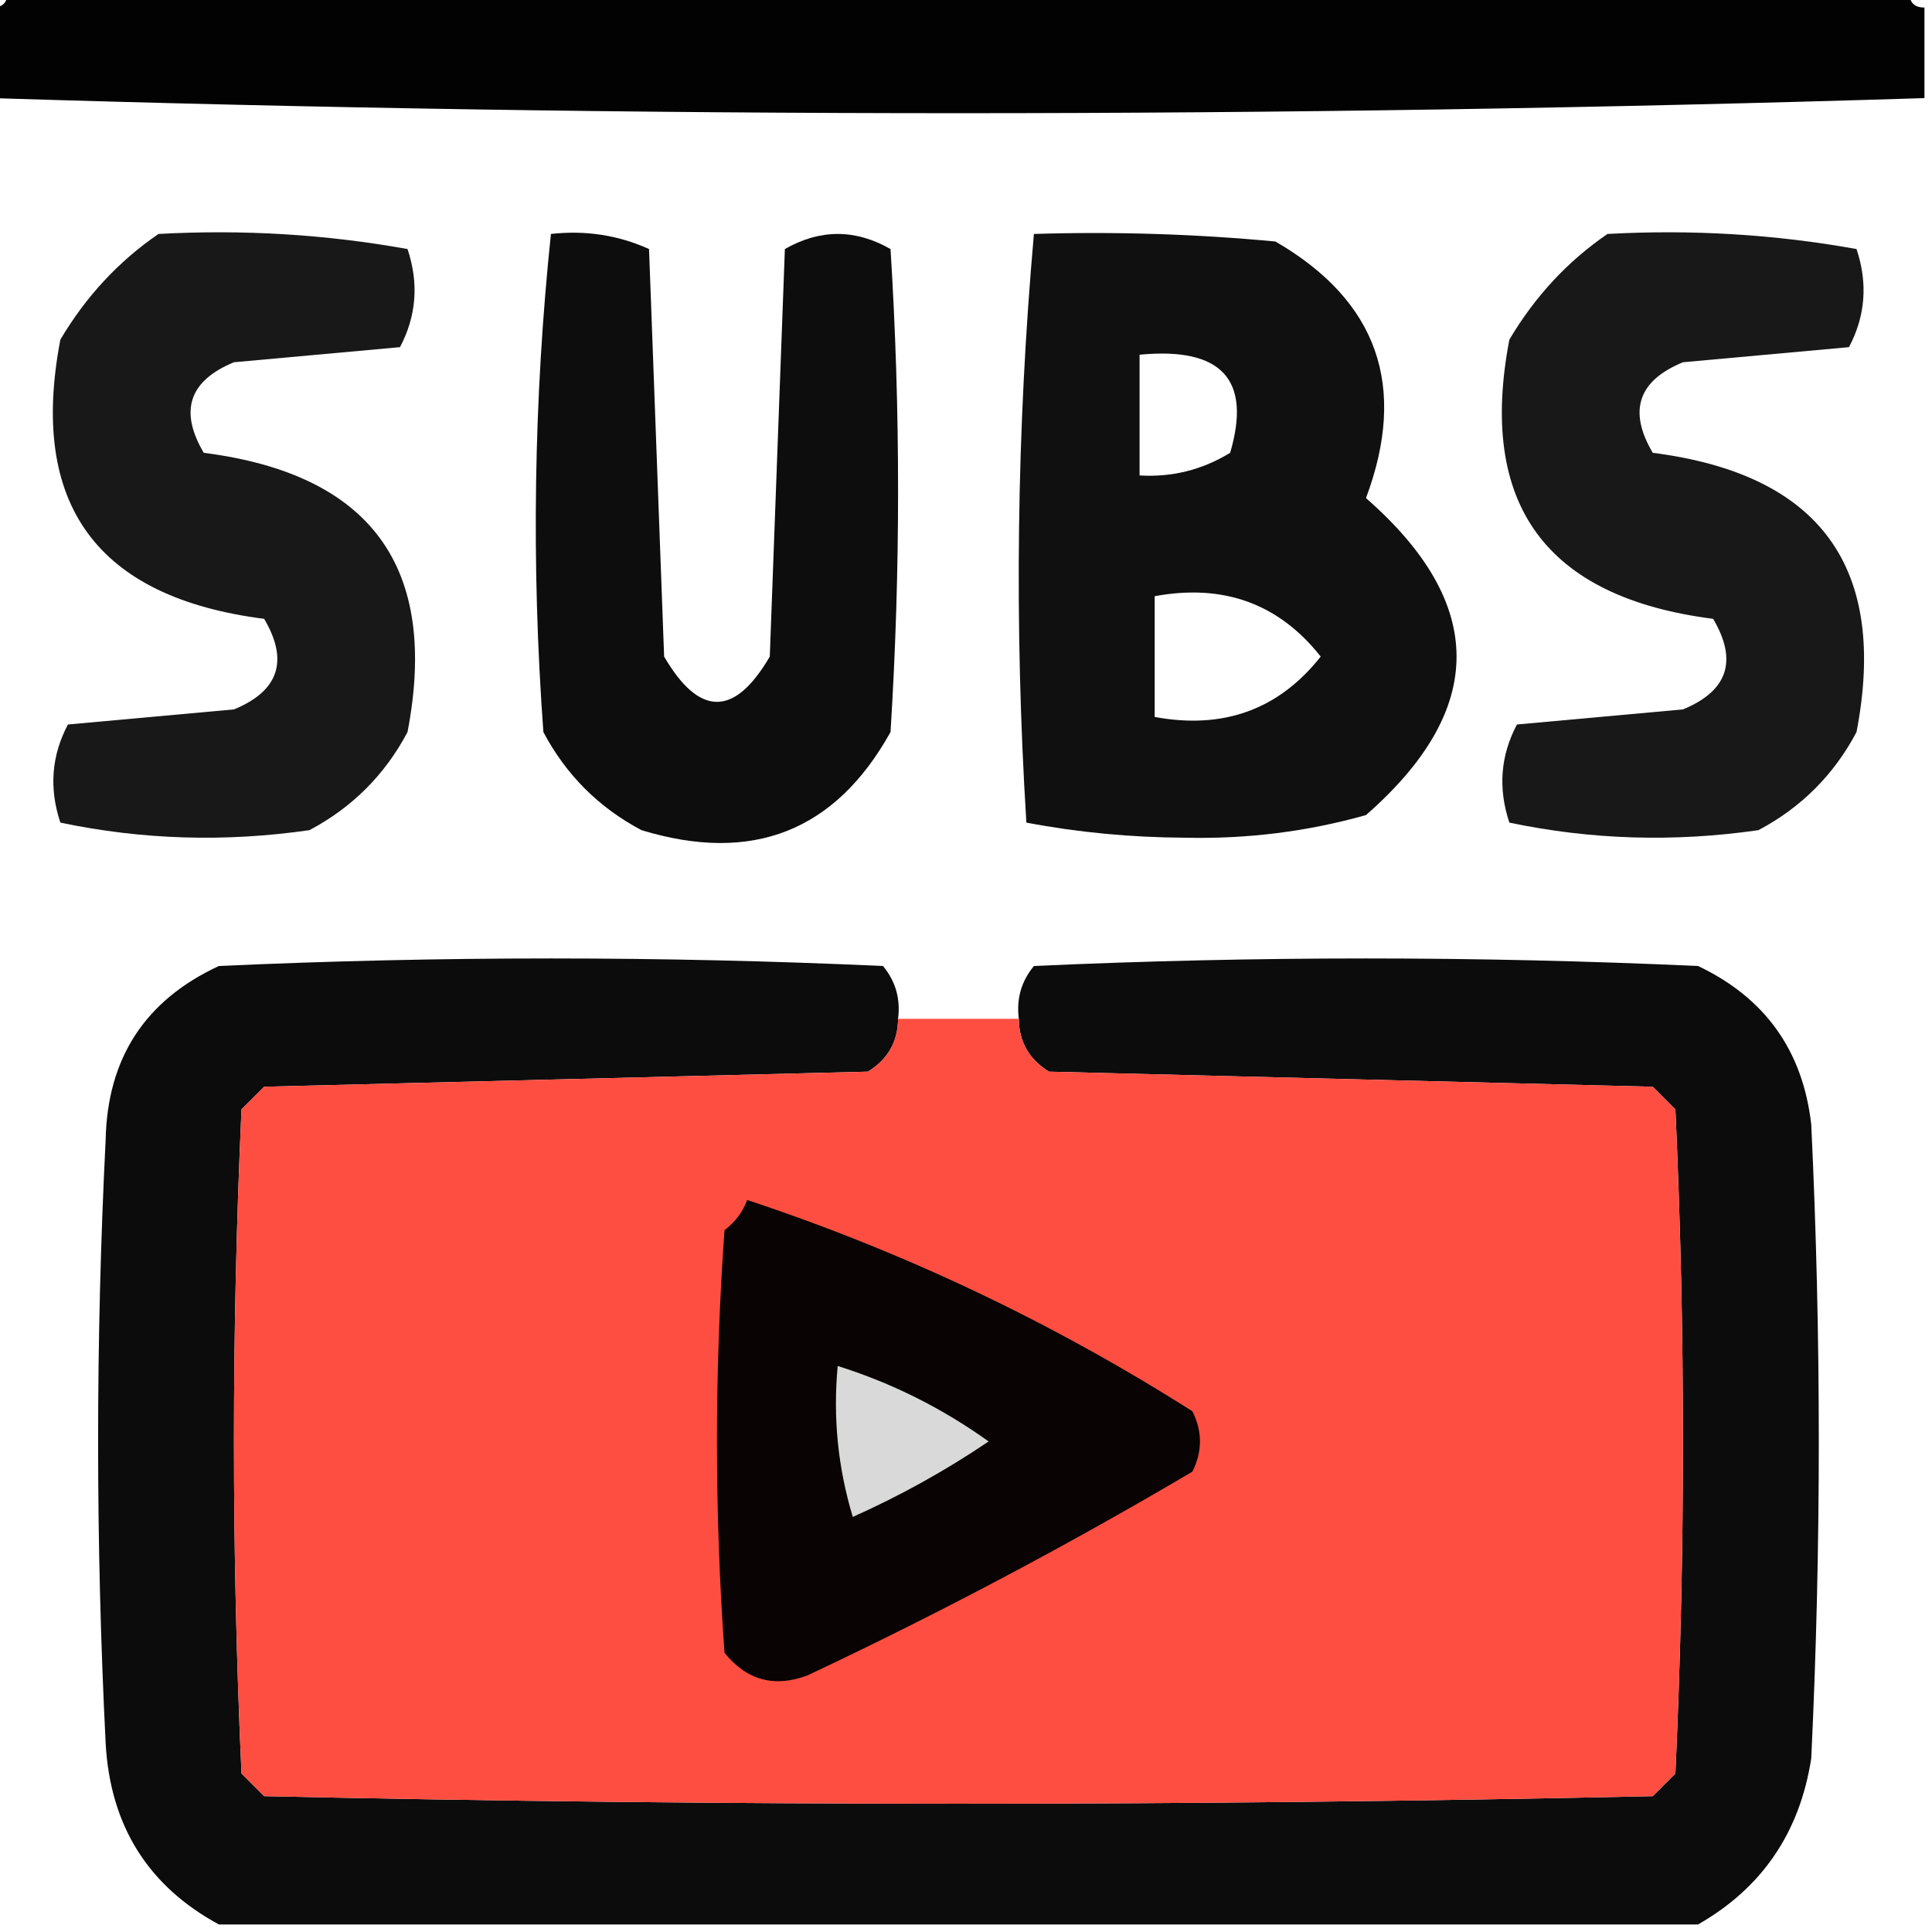
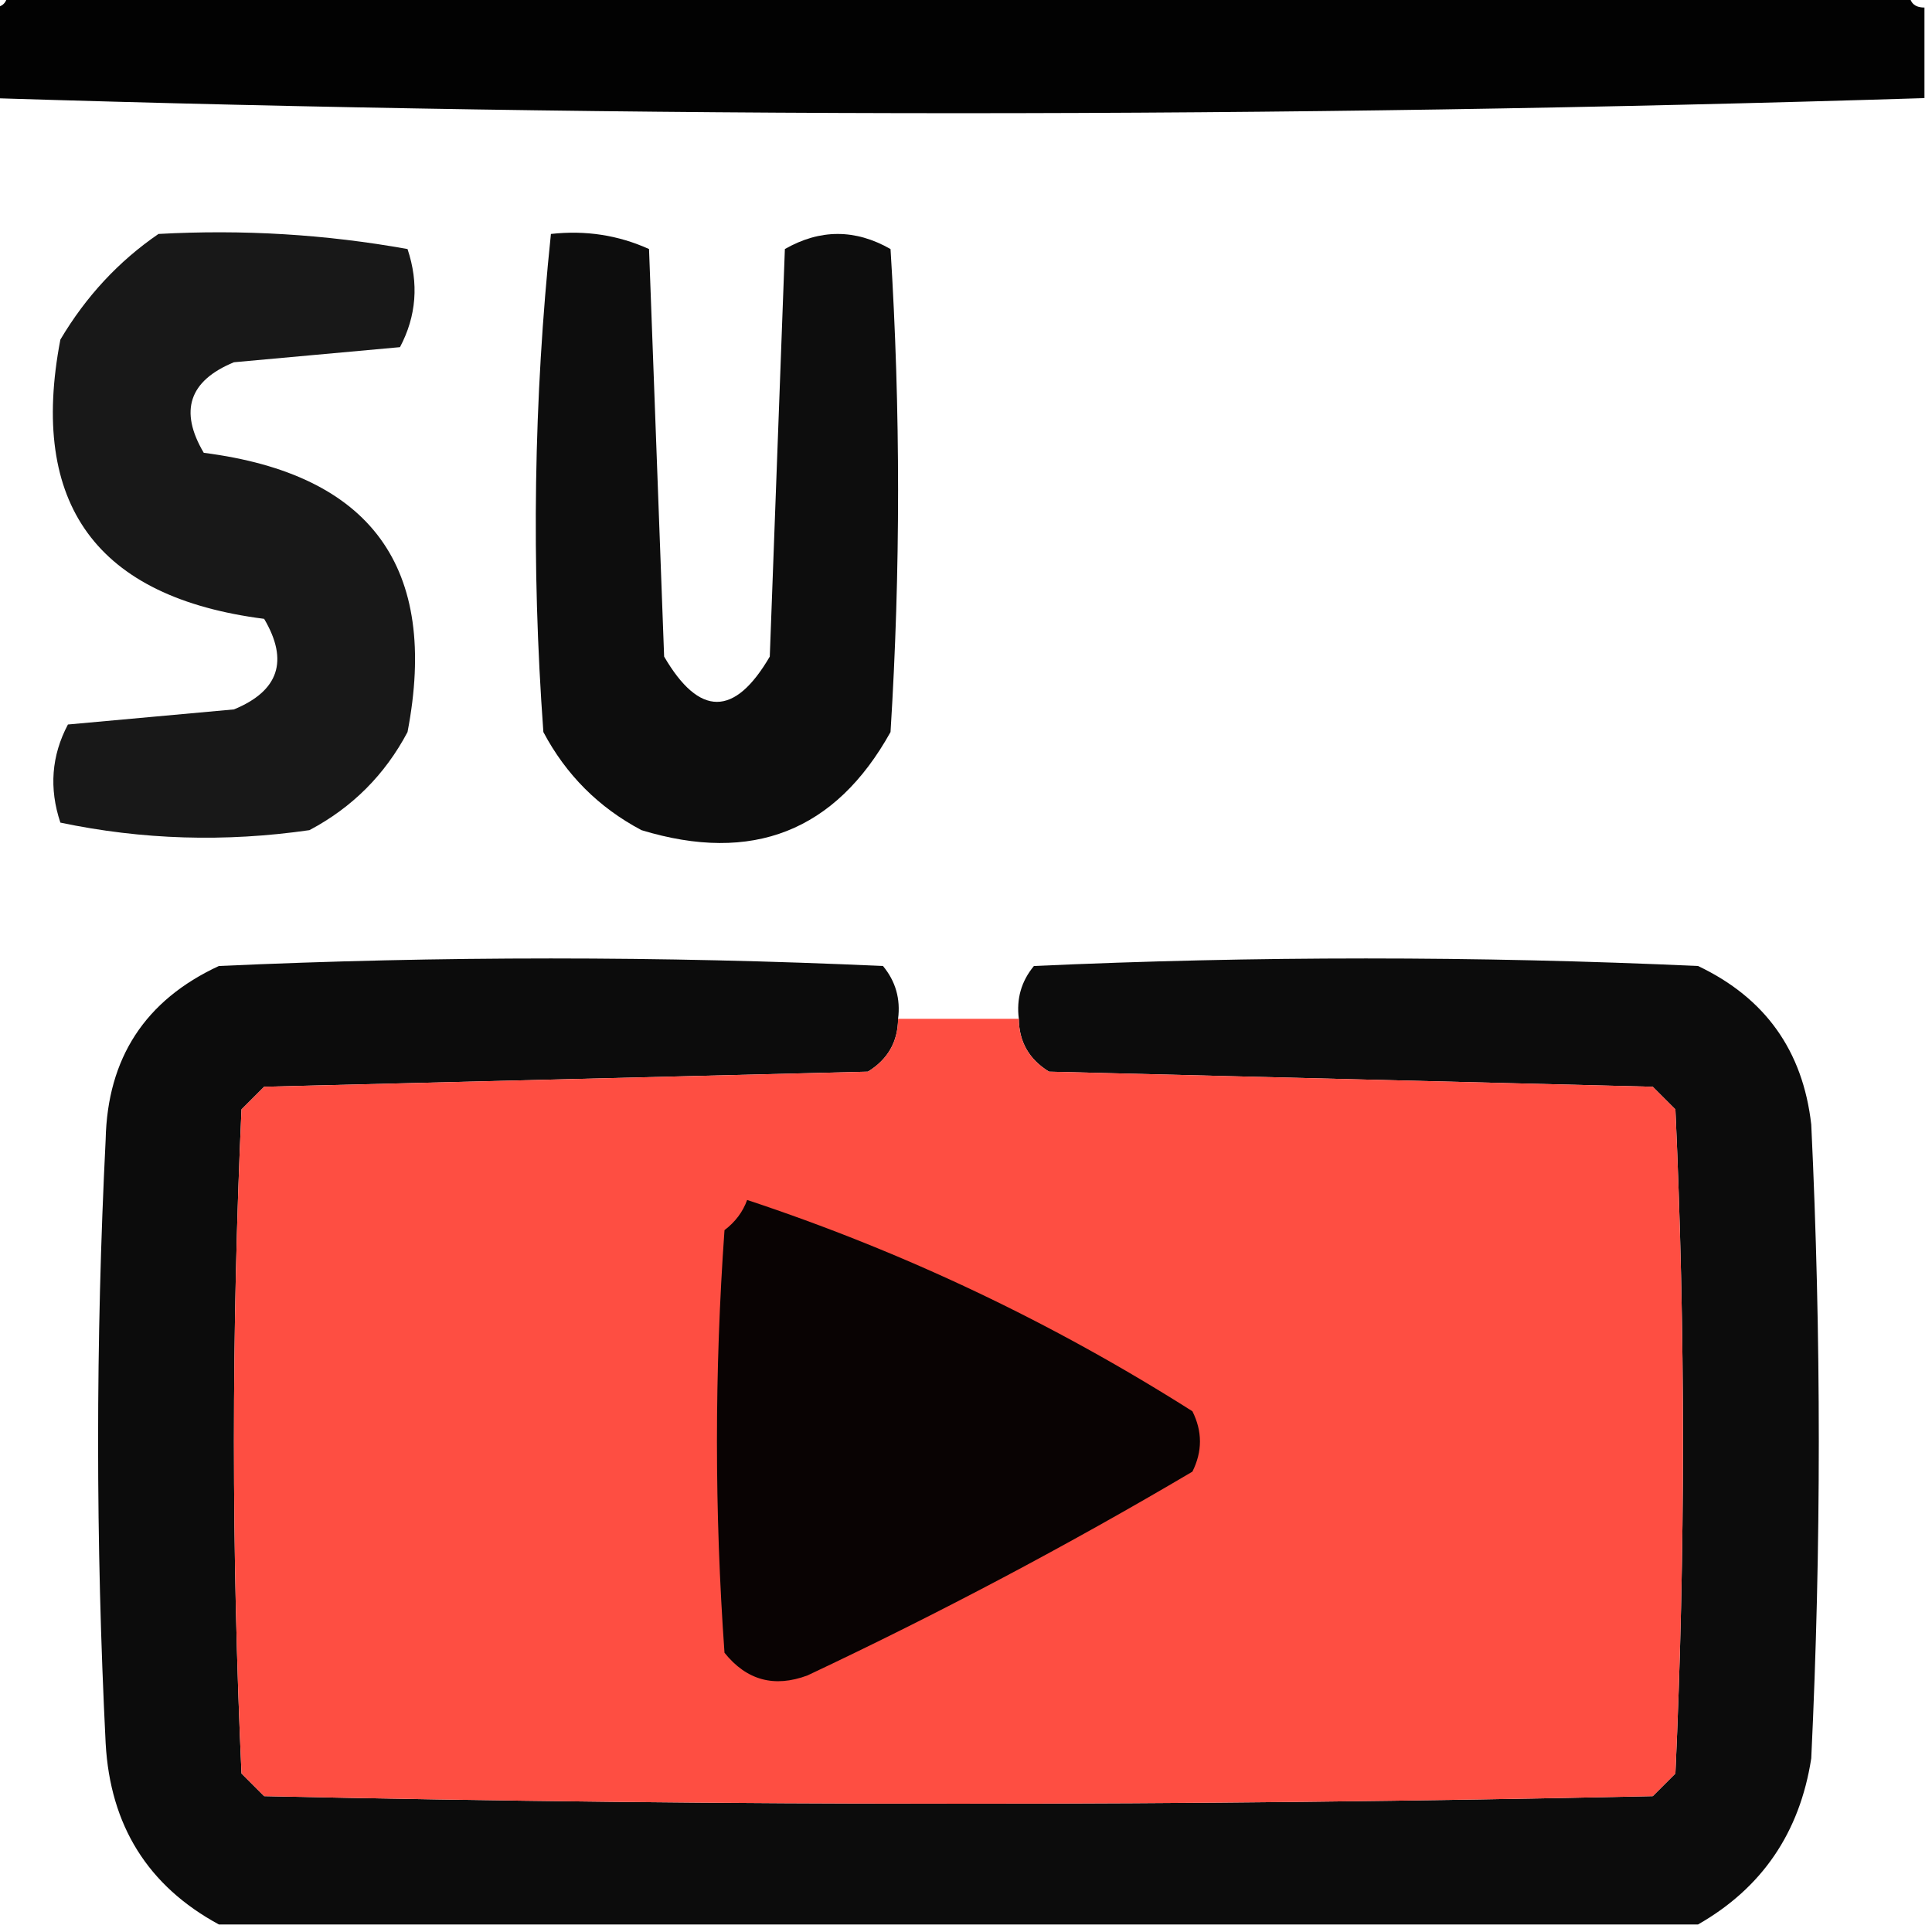
<svg xmlns="http://www.w3.org/2000/svg" width="128px" height="128px" style="shape-rendering:geometricPrecision; text-rendering:geometricPrecision; image-rendering:optimizeQuality; fill-rule:evenodd; clip-rule:evenodd">
  <g>
    <path style="opacity:0.99" fill="#000000" d="M 0.5,-0.5 C 42.5,-0.5 84.5,-0.5 126.5,-0.5C 126.5,0.167 126.833,0.5 127.5,0.5C 127.5,2.5 127.5,4.5 127.5,6.5C 84.833,7.833 42.167,7.833 -0.5,6.5C -0.5,4.5 -0.5,2.5 -0.5,0.5C 0.167,0.5 0.5,0.167 0.5,-0.5 Z" />
  </g>
  <g>
    <path style="opacity:0.903" fill="#000000" d="M 10.5,15.5 C 16.093,15.193 21.593,15.527 27,16.5C 27.758,18.77 27.591,20.936 26.5,23C 22.833,23.333 19.167,23.667 15.5,24C 12.527,25.224 11.86,27.224 13.5,30C 24.593,31.42 29.093,37.586 27,48.5C 25.5,51.333 23.333,53.5 20.5,55C 14.916,55.806 9.416,55.639 4,54.5C 3.242,52.23 3.409,50.064 4.5,48C 8.167,47.667 11.833,47.333 15.5,47C 18.473,45.776 19.14,43.776 17.5,41C 6.406,39.58 1.906,33.414 4,22.5C 5.694,19.642 7.861,17.309 10.5,15.5 Z" />
  </g>
  <g>
    <path style="opacity:0.946" fill="#000000" d="M 36.5,15.5 C 38.792,15.244 40.959,15.577 43,16.5C 43.333,25.5 43.667,34.5 44,43.5C 46.333,47.5 48.667,47.5 51,43.5C 51.333,34.5 51.667,25.5 52,16.5C 54.333,15.167 56.667,15.167 59,16.5C 59.667,27.167 59.667,37.833 59,48.5C 55.345,55.07 49.845,57.237 42.5,55C 39.667,53.5 37.5,51.333 36,48.5C 35.191,37.424 35.358,26.424 36.5,15.5 Z" />
  </g>
  <g>
-     <path style="opacity:0.934" fill="#000000" d="M 68.5,15.5 C 73.844,15.334 79.177,15.501 84.5,16C 91.269,19.924 93.269,25.591 90.5,33C 98.5,40 98.5,47 90.5,54C 86.616,55.097 82.616,55.597 78.5,55.5C 74.916,55.482 71.416,55.148 68,54.5C 67.187,41.425 67.354,28.425 68.5,15.5 Z M 75.5,23.5 C 80.934,22.98 82.934,25.146 81.5,30C 79.655,31.128 77.655,31.628 75.5,31.5C 75.5,28.833 75.5,26.167 75.5,23.5 Z M 76.5,39.5 C 81.06,38.658 84.727,39.991 87.5,43.5C 84.727,47.009 81.06,48.342 76.5,47.5C 76.5,44.833 76.5,42.167 76.5,39.5 Z" />
-   </g>
+     </g>
  <g>
-     <path style="opacity:0.903" fill="#000000" d="M 106.5,15.5 C 112.093,15.193 117.593,15.527 123,16.5C 123.758,18.77 123.591,20.936 122.5,23C 118.833,23.333 115.167,23.667 111.5,24C 108.527,25.224 107.86,27.224 109.5,30C 120.594,31.42 125.094,37.586 123,48.5C 121.5,51.333 119.333,53.5 116.5,55C 110.916,55.806 105.416,55.639 100,54.5C 99.242,52.23 99.409,50.064 100.5,48C 104.167,47.667 107.833,47.333 111.5,47C 114.473,45.776 115.14,43.776 113.5,41C 102.406,39.58 97.906,33.414 100,22.5C 101.694,19.642 103.861,17.309 106.5,15.5 Z" />
-   </g>
+     </g>
  <g>
    <path style="opacity:0.951" fill="#000000" d="M 59.5,67.5 C 59.489,69.017 58.823,70.184 57.5,71C 44.167,71.333 30.833,71.667 17.5,72C 17,72.5 16.5,73 16,73.5C 15.333,88.167 15.333,102.833 16,117.5C 16.5,118 17,118.5 17.5,119C 48.167,119.667 78.833,119.667 109.5,119C 110,118.5 110.5,118 111,117.5C 111.667,102.833 111.667,88.167 111,73.5C 110.5,73 110,72.5 109.5,72C 96.167,71.667 82.833,71.333 69.5,71C 68.177,70.184 67.511,69.017 67.5,67.5C 67.33,66.178 67.663,65.011 68.5,64C 83.167,63.333 97.833,63.333 112.5,64C 116.944,66.111 119.444,69.611 120,74.5C 120.667,88.5 120.667,102.5 120,116.5C 119.236,121.418 116.736,125.084 112.5,127.5C 79.833,127.5 47.167,127.5 14.5,127.5C 9.802,124.951 7.302,120.951 7,115.5C 6.333,102.167 6.333,88.833 7,75.5C 7.117,70.098 9.617,66.264 14.5,64C 29.167,63.333 43.833,63.333 58.5,64C 59.337,65.011 59.67,66.178 59.5,67.5 Z" />
  </g>
  <g>
    <path style="opacity:1" fill="#fe4e42" d="M 59.5,67.5 C 62.167,67.5 64.833,67.5 67.5,67.5C 67.511,69.017 68.177,70.184 69.5,71C 82.833,71.333 96.167,71.667 109.5,72C 110,72.5 110.5,73 111,73.5C 111.667,88.167 111.667,102.833 111,117.5C 110.5,118 110,118.5 109.5,119C 78.833,119.667 48.167,119.667 17.5,119C 17,118.5 16.5,118 16,117.5C 15.333,102.833 15.333,88.167 16,73.5C 16.5,73 17,72.5 17.5,72C 30.833,71.667 44.167,71.333 57.5,71C 58.823,70.184 59.489,69.017 59.5,67.5 Z" />
  </g>
  <g>
    <path style="opacity:1" fill="#090303" d="M 49.5,79.5 C 59.876,82.937 69.709,87.604 79,93.5C 79.667,94.833 79.667,96.167 79,97.5C 70.737,102.382 62.237,106.882 53.5,111C 51.299,111.825 49.466,111.325 48,109.5C 47.333,100.167 47.333,90.833 48,81.5C 48.717,80.956 49.217,80.289 49.5,79.5 Z" />
  </g>
  <g>
-     <path style="opacity:1" fill="#d9d9d9" d="M 55.5,90.5 C 59.09,91.628 62.423,93.295 65.5,95.5C 62.661,97.42 59.661,99.087 56.5,100.5C 55.513,97.232 55.18,93.898 55.5,90.5 Z" />
-   </g>
+     </g>
</svg>